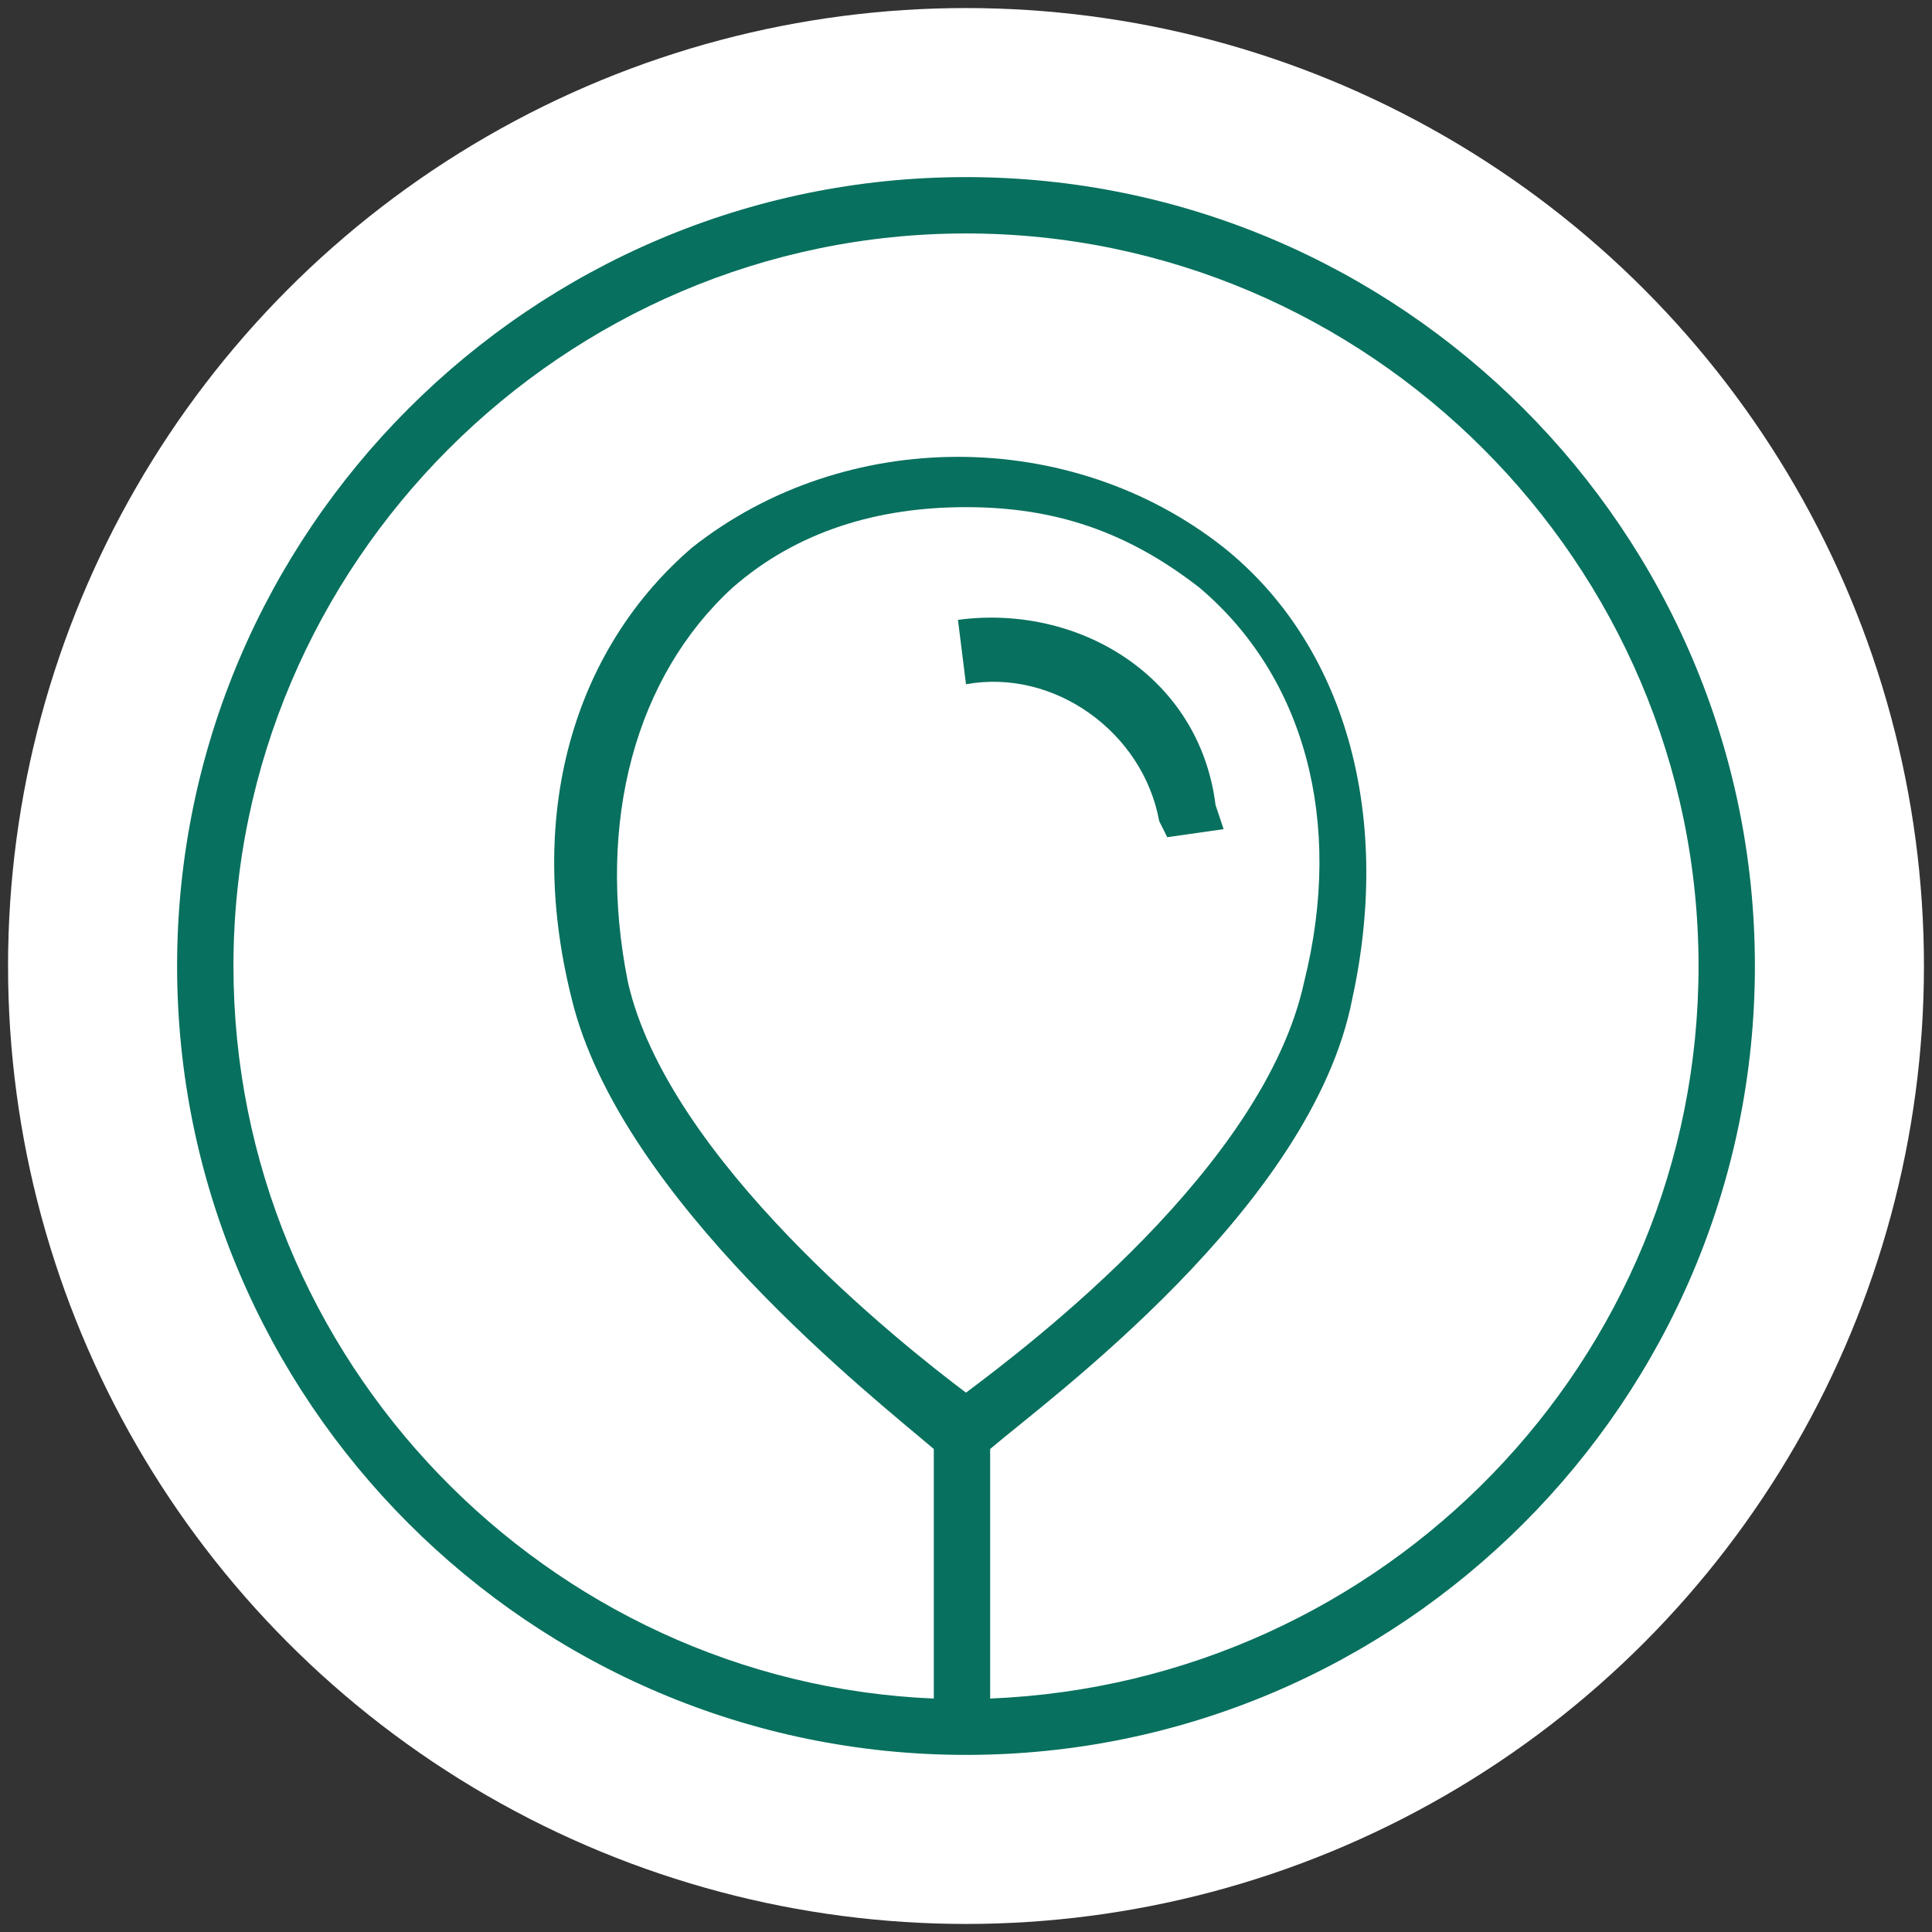
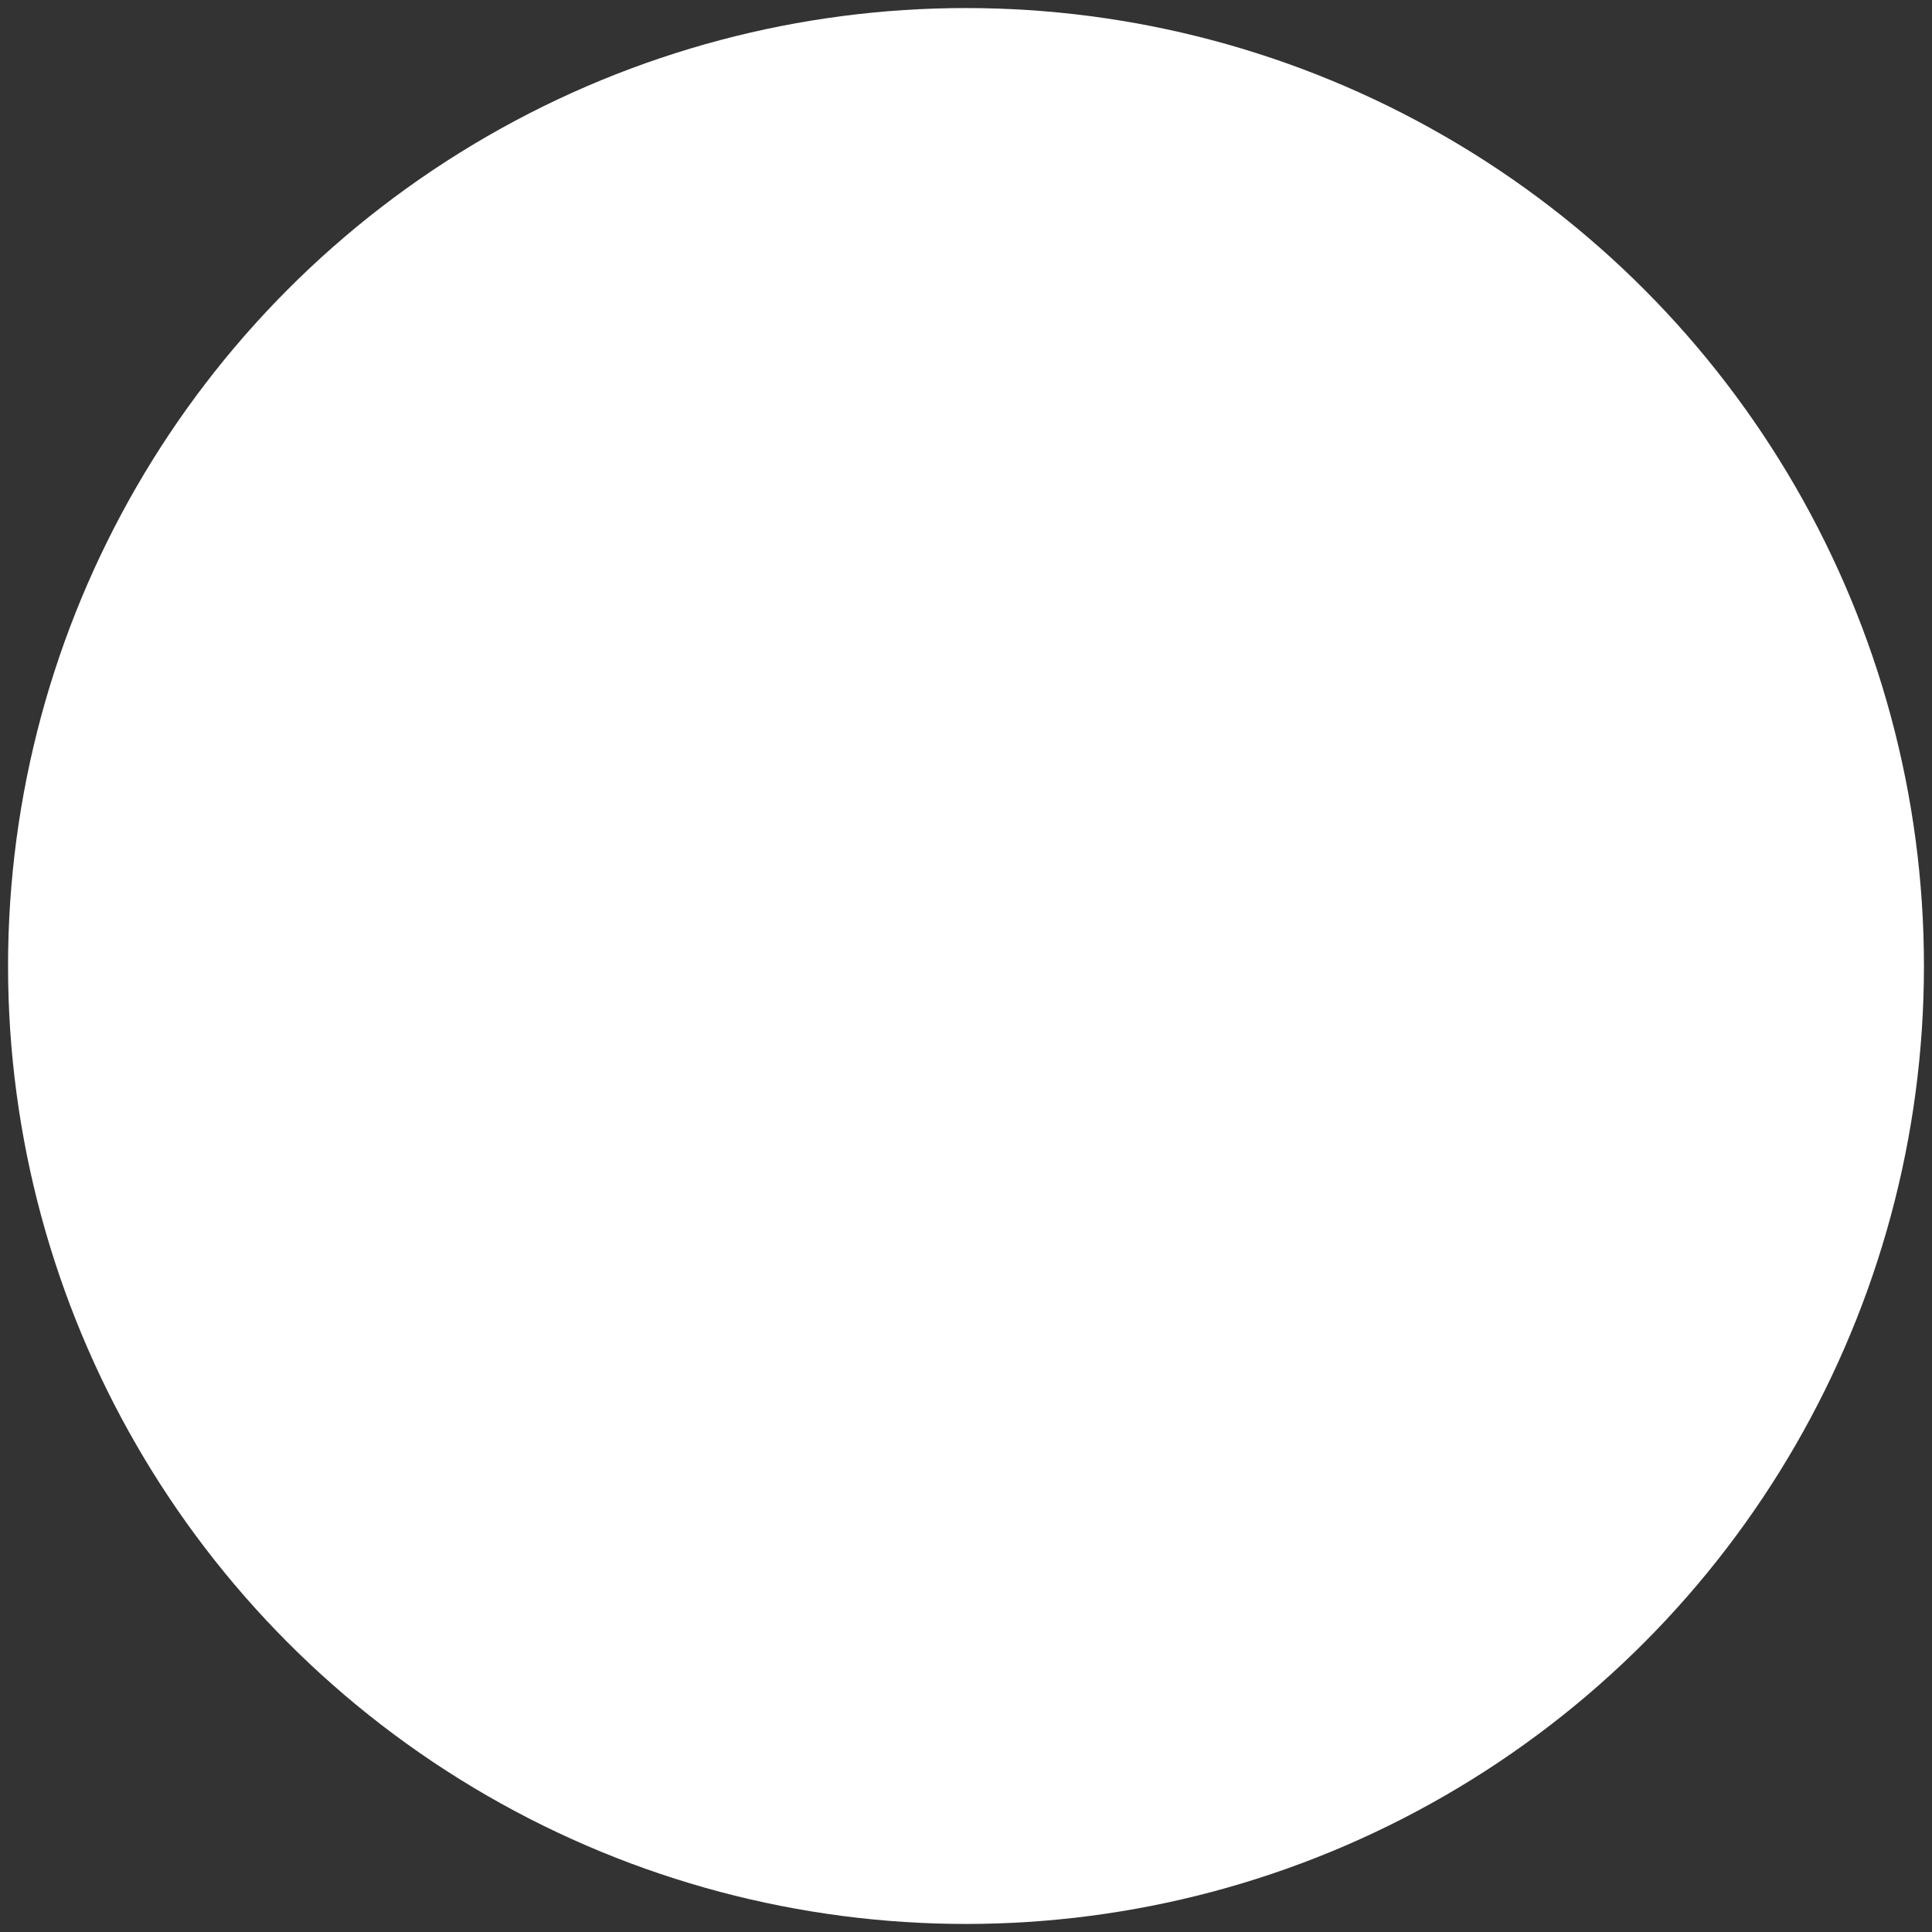
<svg xmlns="http://www.w3.org/2000/svg" version="1.1" id="Layer_1" x="0px" y="0px" viewBox="0 0 24 24" style="enable-background:new 0 0 24 24;" xml:space="preserve">
  <rect x="0" y="0" width="24" height="24" fill="#333333" stroke="none" />
  <style type="text/css">
	.st0{fill:#FFFFFF;}
	.st1{fill:#08705E;}
</style>
  <circle class="st0" cx="12" cy="12" r="11.9" />
  <g>
-     <path class="st1" d="M12,2.2c-5.4,0-9.8,4.4-9.8,9.8s4.4,9.8,9.8,9.8s9.8-4.4,9.8-9.8S17.4,2.2,12,2.2z M12,17.3   c-0.8-0.6-3.7-2.9-4.2-5.1c-0.4-2,0.1-3.8,1.3-4.9c0.8-0.7,1.8-1,2.9-1s2,0.3,2.9,1c1.3,1.1,1.8,2.9,1.3,4.9   C15.7,14.5,12.8,16.7,12,17.3z M12.3,21.1V18c0.7-0.6,4-3,4.5-5.6c0.5-2.3-0.1-4.4-1.6-5.6c-1.9-1.5-4.7-1.5-6.6,0   C7.2,8,6.5,10,7.1,12.4c0.6,2.5,3.8,5,4.5,5.6v3.1c-4.8-0.2-8.7-4.2-8.7-9.1C2.9,7,7,2.9,12,2.9S21.1,7,21.1,12   C21.1,16.9,17.2,20.9,12.3,21.1z" />
-     <path class="st1" d="M14.5,10.4l0.7-0.1L15.1,10c-0.2-1.6-1.7-2.5-3.2-2.3L12,8.5c1.1-0.2,2.2,0.6,2.4,1.7L14.5,10.4z" />
-   </g>
+     </g>
</svg>